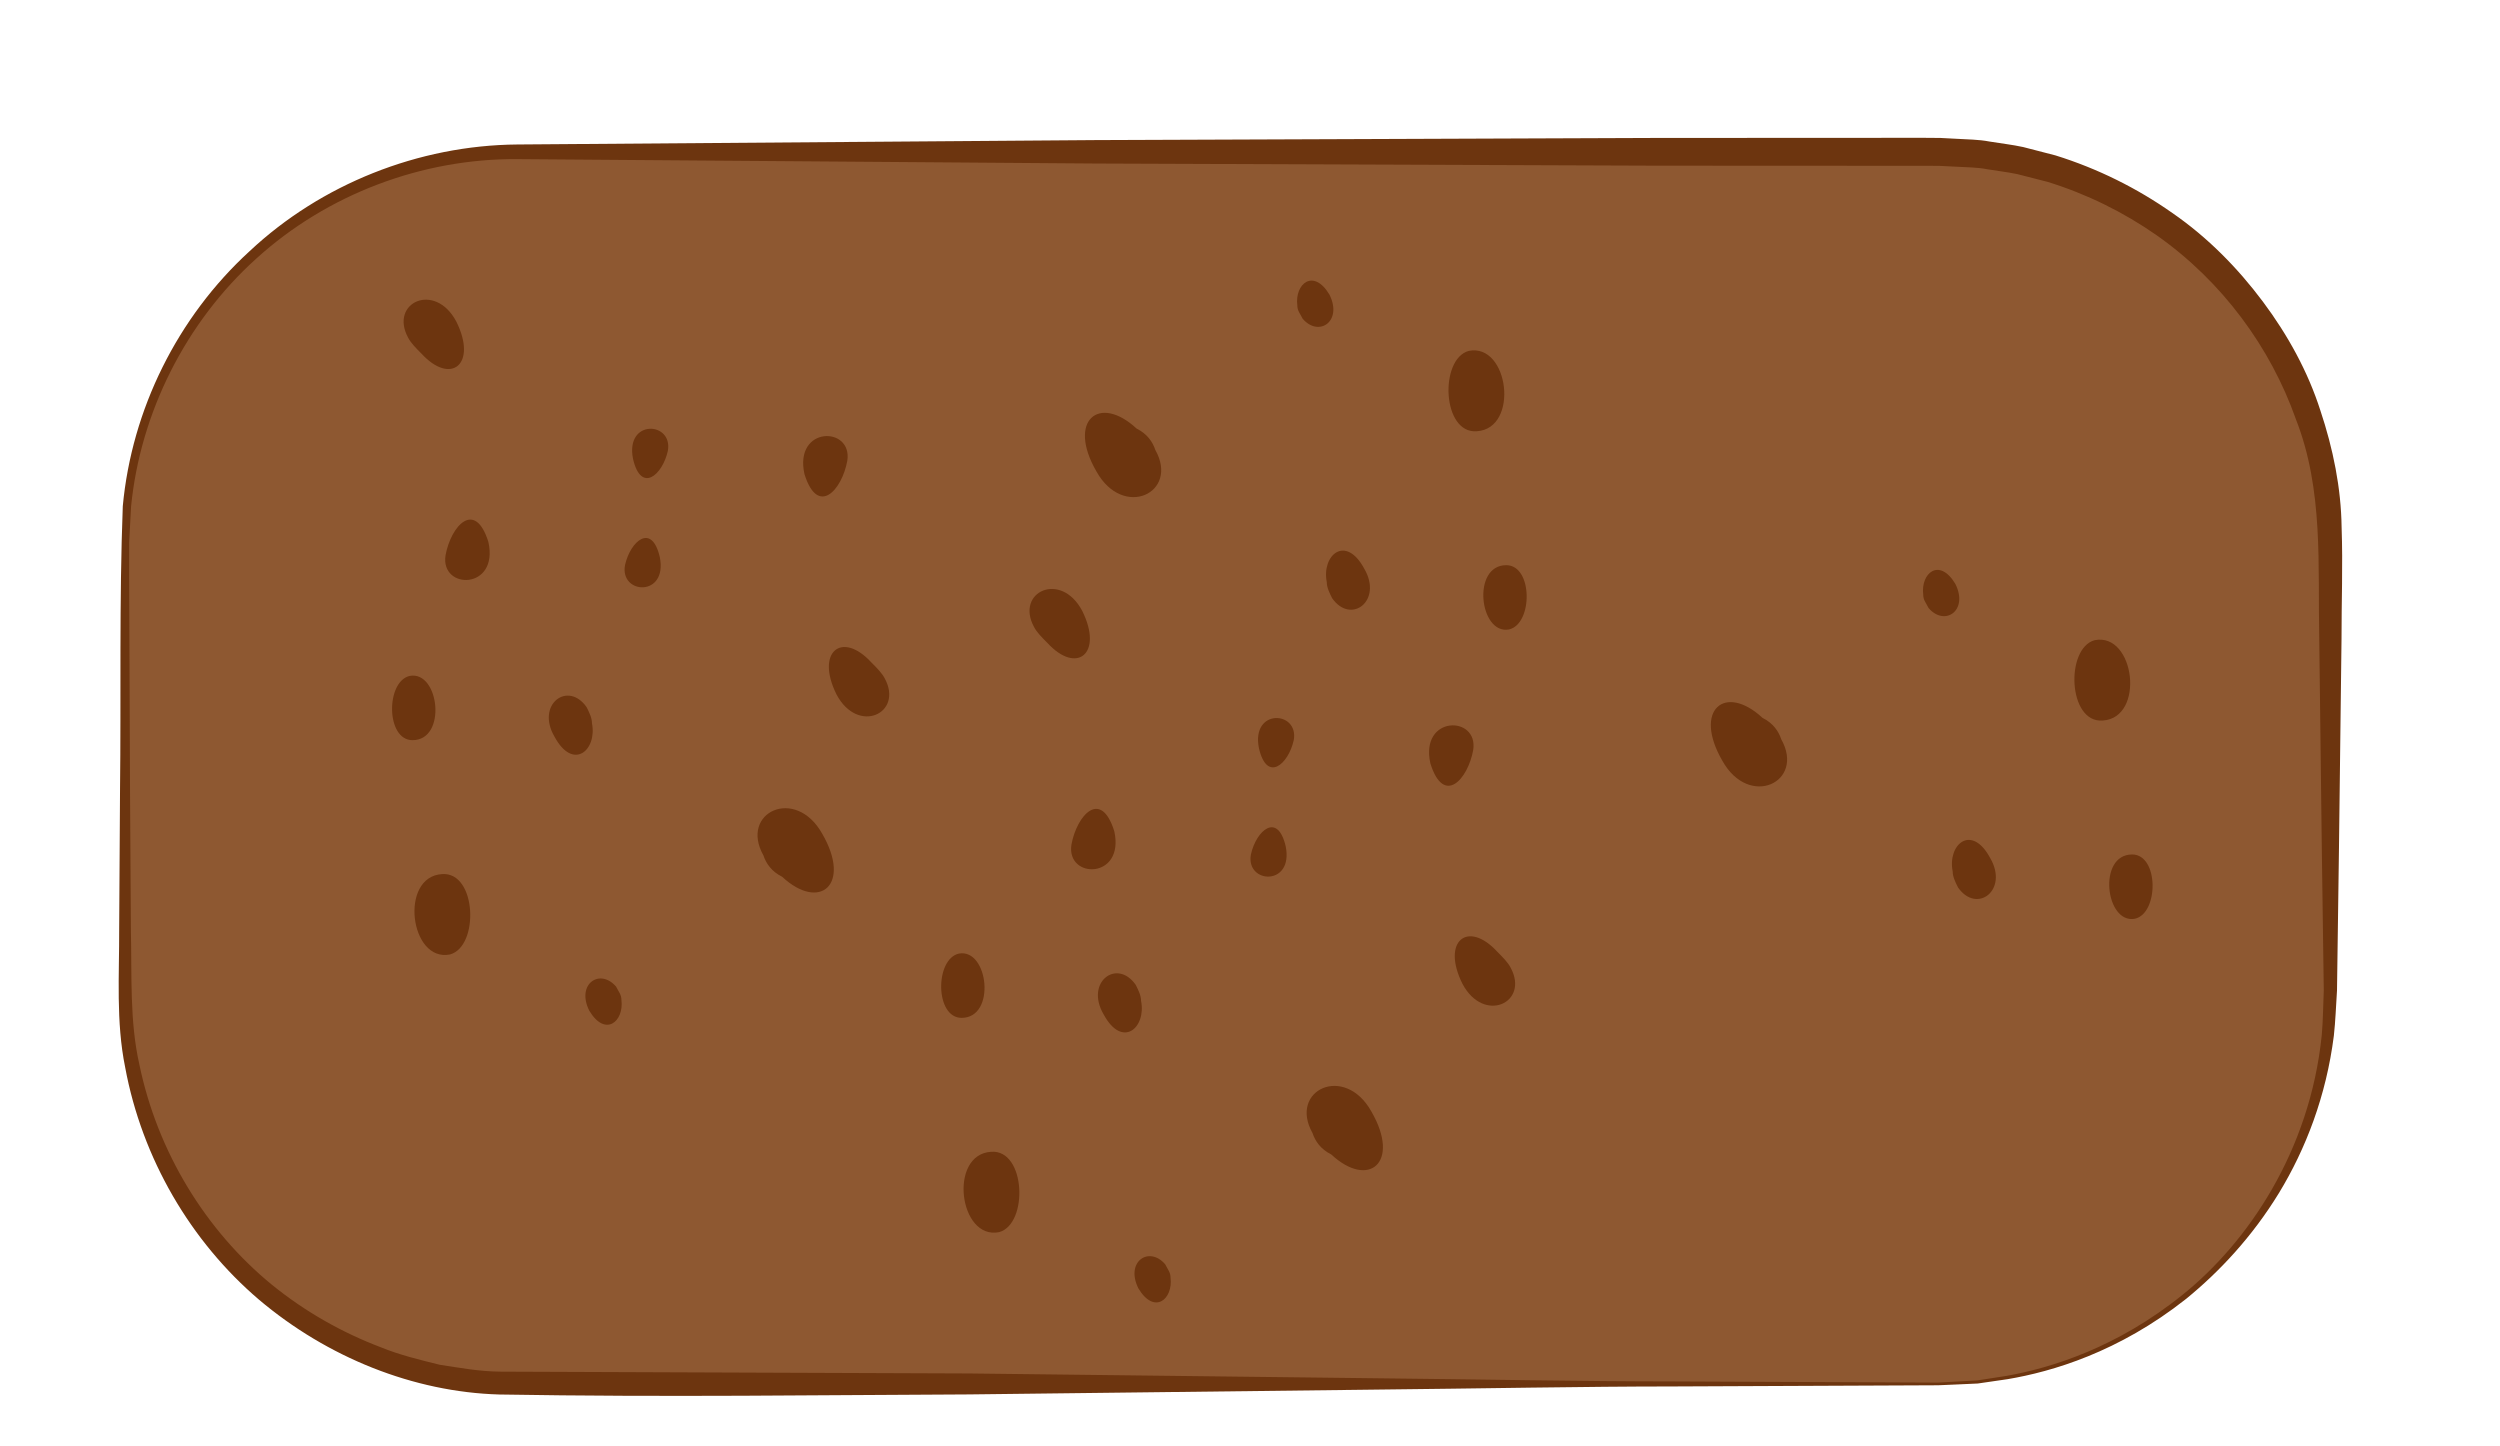
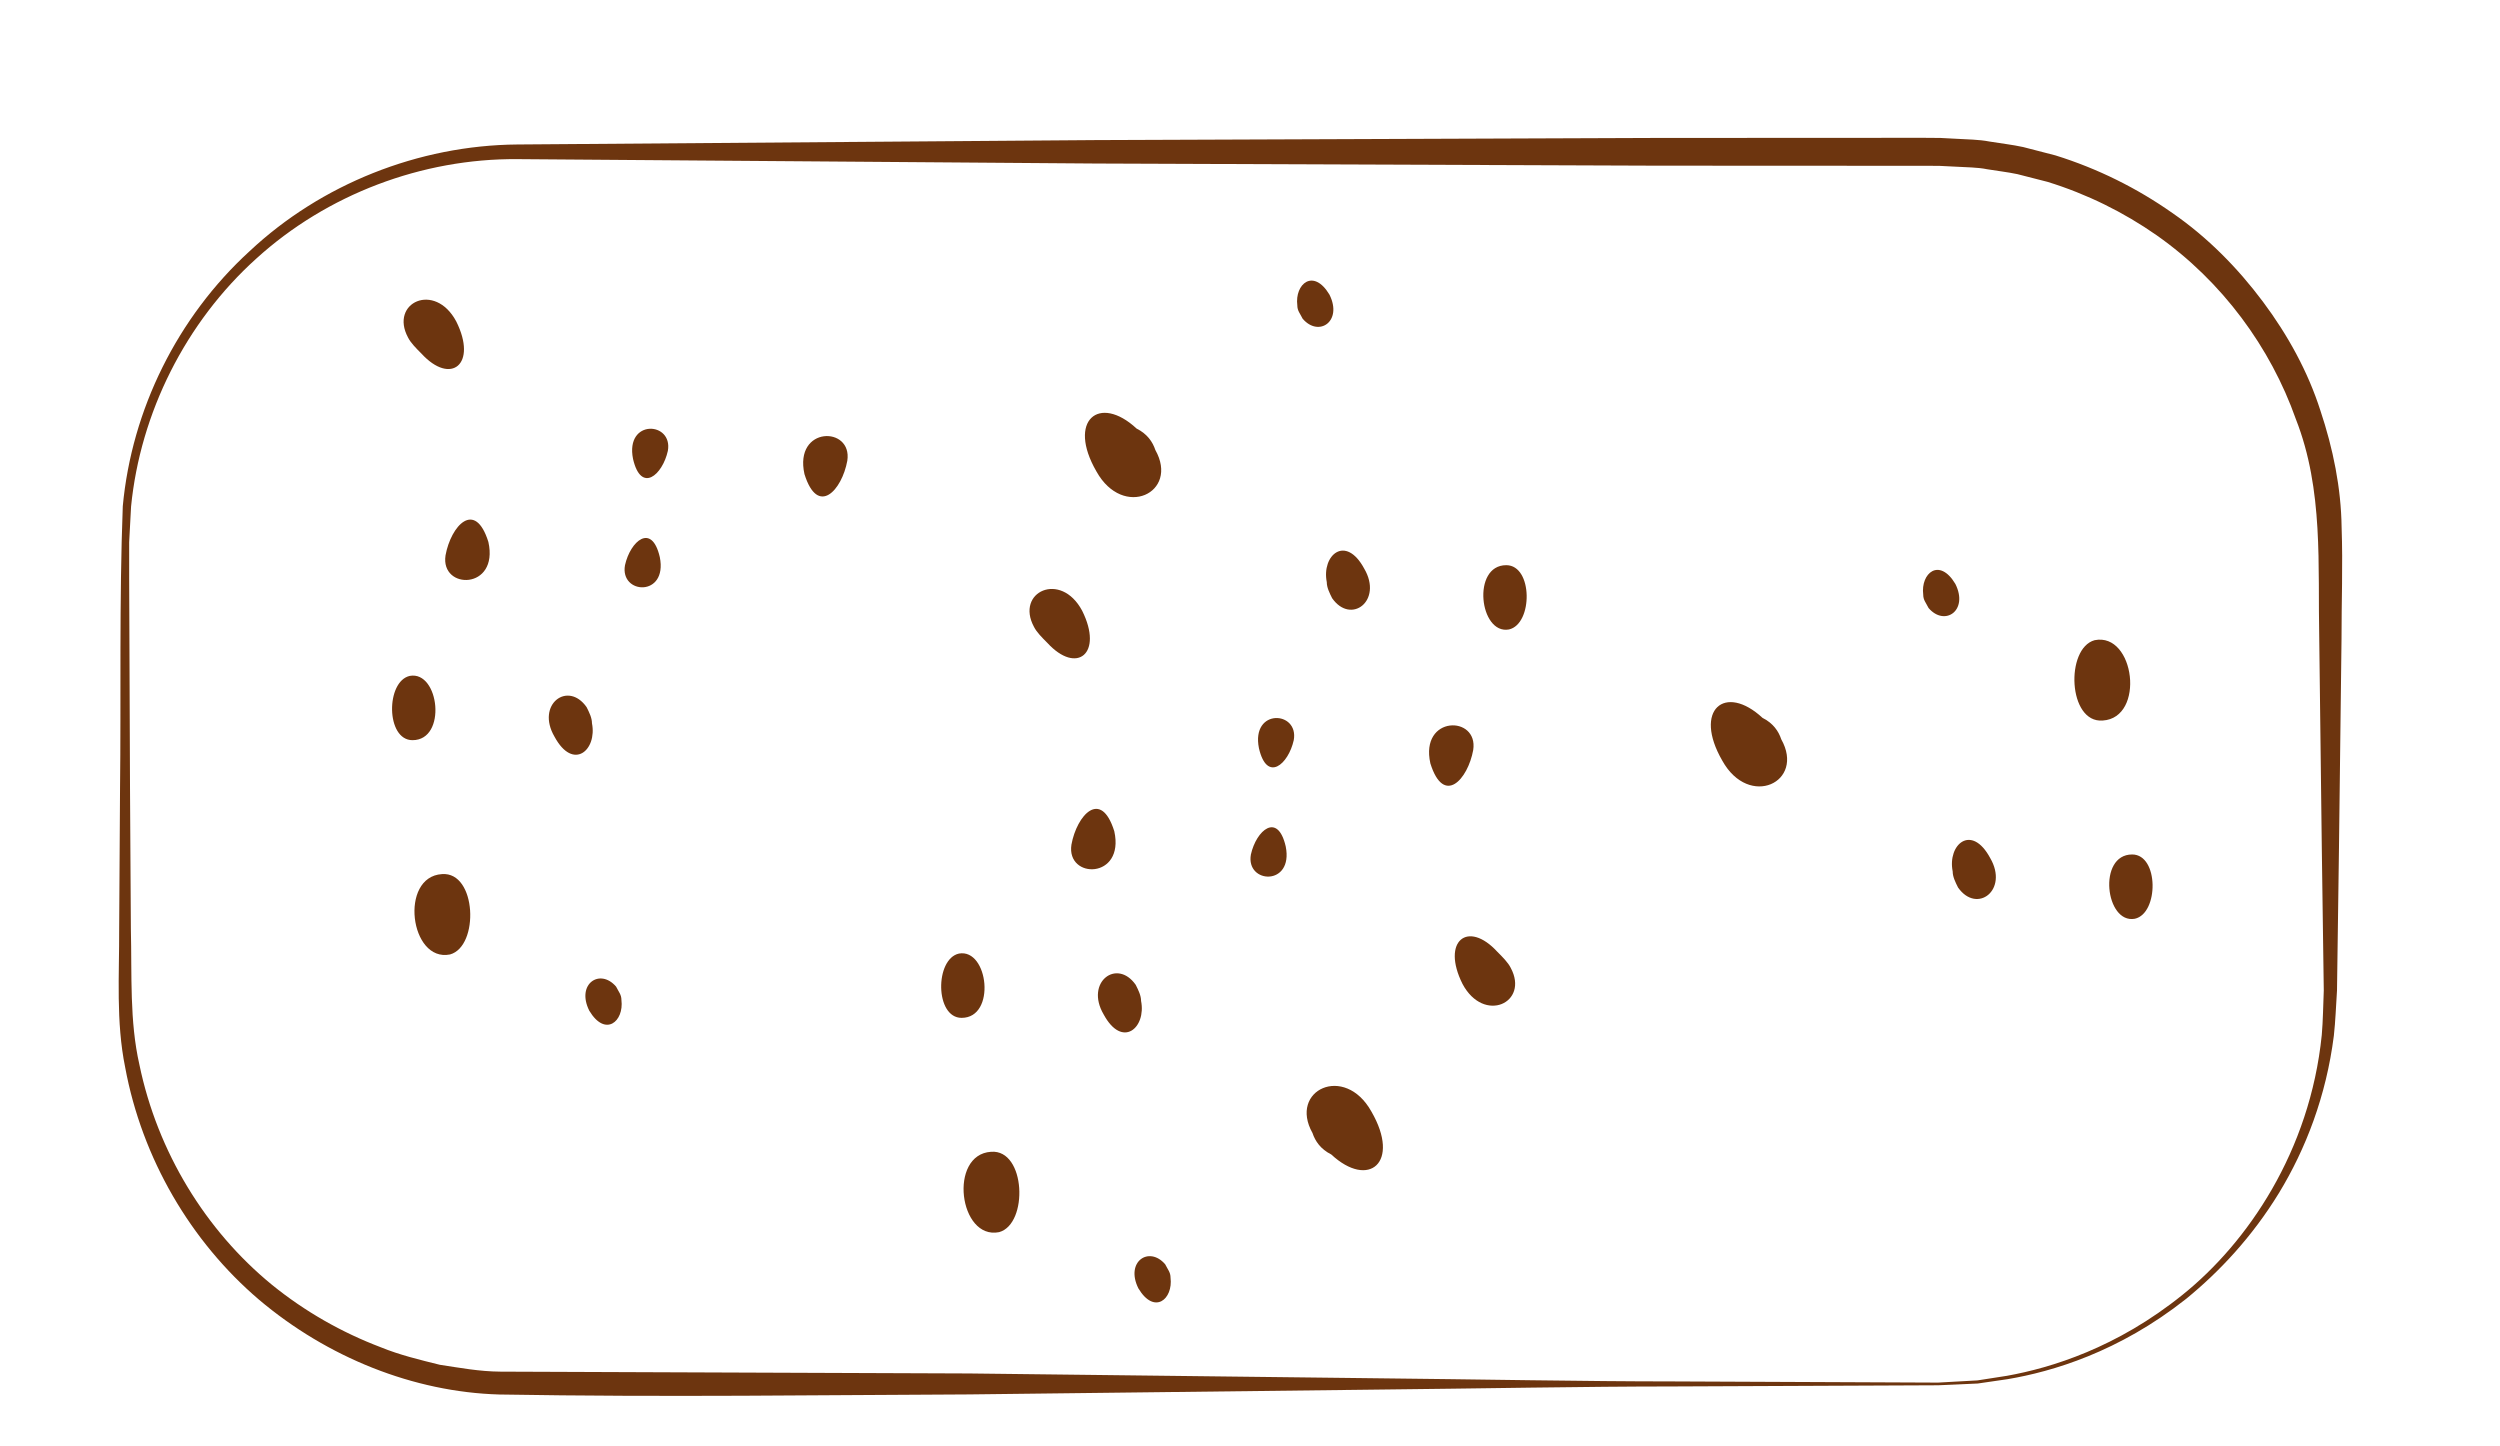
<svg xmlns="http://www.w3.org/2000/svg" version="1.1" id="Layer_1" x="0px" y="0px" viewBox="0 0 93.333 54" enable-background="new 0 0 93.333 54" xml:space="preserve">
  <g>
-     <path fill="#8E5831" d="M72.353,51.667H19.314c-8.089,0-14.647-6.558-14.647-14.647V20.314c0-8.089,6.558-14.647,14.647-14.647   h53.039C80.442,5.667,87,12.225,87,20.314V37.02C87,45.109,80.442,51.667,72.353,51.667z" />
    <path fill="#6D350F" d="M72.353,51.717c0,0-3.617,0.016-9.947,0.044c-3.165,0-7.008,0.076-11.417,0.122   c-4.408,0.052-9.382,0.111-14.808,0.175c-5.435,0.021-11.283,0.11-17.541,0.003c-3.198-0.09-6.421-1.384-8.971-3.54   c-2.548-2.171-4.367-5.274-4.996-8.673c-0.348-1.708-0.217-3.454-0.224-5.161c0.01-1.722,0.021-3.456,0.032-5.201   c0.041-3.493-0.032-7.016,0.103-10.589c0.333-3.6,2.041-7.059,4.738-9.523c2.664-2.496,6.301-3.95,9.992-3.98   c7.234-0.055,14.469-0.11,21.59-0.164c7.121-0.027,14.129-0.054,20.912-0.08c3.391-0.002,6.726-0.003,9.989-0.005l0.637,0.005   l0.609,0.032c0.408,0.027,0.801,0.021,1.229,0.103c0.418,0.069,0.844,0.116,1.252,0.205l1.203,0.311   c1.578,0.491,3.053,1.226,4.367,2.151c1.325,0.914,2.449,2.065,3.382,3.313c0.933,1.249,1.682,2.618,2.143,4.059   c0.478,1.43,0.774,2.903,0.793,4.358c0.051,1.447-0.006,2.806-0.003,4.17c-0.033,2.713-0.065,5.313-0.095,7.785   c-0.017,1.236-0.034,2.441-0.05,3.612c-0.008,0.585-0.016,1.163-0.024,1.731c-0.039,0.593-0.056,1.131-0.118,1.691   c-0.285,2.244-1.047,4.222-2.049,5.868c-1.006,1.644-2.233,2.947-3.466,3.952c-2.516,1.99-5.003,2.717-6.665,2.998   c-0.421,0.061-0.793,0.115-1.114,0.162c-0.324,0.015-0.597,0.027-0.817,0.037C72.579,51.707,72.353,51.717,72.353,51.717z    M72.353,51.617c0,0,0.225-0.013,0.661-0.037c0.218-0.012,0.488-0.027,0.81-0.045c0.318-0.05,0.686-0.107,1.104-0.172   c1.645-0.296,4.099-1.042,6.561-3.03c2.425-1.949,4.749-5.356,5.19-9.693c0.047-0.536,0.052-1.12,0.075-1.661   c-0.008-0.568-0.016-1.146-0.024-1.731c-0.016-1.171-0.033-2.376-0.05-3.612c-0.03-2.473-0.062-5.072-0.095-7.785   c-0.059-2.724,0.17-5.552-0.875-8.208c-0.939-2.66-2.739-5.133-5.196-6.86c-1.229-0.859-2.605-1.54-4.075-1.994l-1.121-0.287   c-0.375-0.08-0.752-0.119-1.129-0.183c-0.366-0.076-0.786-0.071-1.188-0.097l-0.609-0.03L71.805,6.19   c-3.264-0.002-6.598-0.003-9.989-0.005c-6.782-0.026-13.79-0.053-20.912-0.08c-7.121-0.054-14.355-0.109-21.59-0.164   c-3.555-0.028-7.103,1.314-9.74,3.708c-2.644,2.381-4.336,5.768-4.681,9.263l-0.071,1.332l0,1.323   c0.004,0.886,0.007,1.771,0.011,2.653c0.007,1.764,0.014,3.52,0.021,5.265c0.011,1.745,0.021,3.479,0.032,5.201   c0.041,1.727-0.052,3.433,0.318,5.06c0.675,3.262,2.476,6.193,4.94,8.212c1.235,1.005,2.618,1.787,4.065,2.337   c0.719,0.294,1.469,0.473,2.211,0.657c0.747,0.112,1.471,0.251,2.265,0.256c6.209,0.024,12.079,0.047,17.498,0.068   c5.426,0.064,10.399,0.123,14.808,0.175c4.408,0.046,8.252,0.123,11.417,0.122C68.736,51.601,72.353,51.617,72.353,51.617z" />
  </g>
  <g>
    <g>
      <g>
        <g>
          <path fill="#6D350F" d="M22.1,27c0.2,1-0.7,1.8-1.4,0.5c-0.7-1.2,0.5-2.1,1.2-1.1C22,26.6,22.1,26.8,22.1,27z" />
        </g>
      </g>
      <g>
        <g>
          <path fill="#6D350F" d="M66.5,27.6c0.9,1.6-1.2,2.6-2.2,0.8c-1.1-1.9,0.1-2.9,1.5-1.6C66.2,27,66.4,27.3,66.5,27.6z" />
        </g>
      </g>
      <g>
        <g>
          <path fill="#6D350F" d="M78.5,26.9c-1.3,0.1-1.4-2.7-0.3-3C79.7,23.6,80.1,26.8,78.5,26.9z" />
        </g>
      </g>
      <g>
        <g>
          <path fill="#6D350F" d="M55,28c-0.2,1.1-1.1,2.1-1.6,0.5C53,26.7,55.2,26.7,55,28z" />
        </g>
      </g>
      <g>
        <g>
          <path fill="#6D350F" d="M71.8,22.2c-0.1-0.8,0.6-1.4,1.2-0.4c0.5,1-0.4,1.6-1,0.9C71.9,22.5,71.8,22.4,71.8,22.2z" />
        </g>
      </g>
      <g>
        <g>
          <path fill="#6D350F" d="M38.6,23.4c-0.7-1.3,1-2.1,1.8-0.6c0.8,1.6-0.2,2.4-1.3,1.2C38.9,23.8,38.7,23.6,38.6,23.4z" />
        </g>
      </g>
      <g>
        <g>
          <path fill="#6D350F" d="M79.6,31.9c1,0,1,2.2,0.1,2.4C78.6,34.5,78.3,31.9,79.6,31.9z" />
        </g>
      </g>
      <g>
        <g>
          <path fill="#6D350F" d="M46.7,31.9c0.2-0.9,1-1.6,1.3-0.3C48.3,33.1,46.5,33,46.7,31.9z" />
        </g>
      </g>
    </g>
  </g>
  <g>
    <g>
      <g>
        <path fill="#6D350F" d="M72.9,32.533c-0.2-1,0.7-1.8,1.4-0.5c0.7,1.2-0.5,2.1-1.2,1.1C73,32.933,72.9,32.733,72.9,32.533z" />
      </g>
    </g>
    <g>
      <g>
-         <path fill="#6D350F" d="M28.5,31.933c-0.9-1.6,1.2-2.6,2.2-0.8c1.1,1.9-0.1,2.9-1.5,1.6C28.8,32.533,28.6,32.233,28.5,31.933z" />
-       </g>
+         </g>
    </g>
    <g>
      <g>
        <path fill="#6D350F" d="M16.5,32.633c1.3-0.1,1.4,2.7,0.3,3C15.3,35.933,14.9,32.733,16.5,32.633z" />
      </g>
    </g>
    <g>
      <g>
        <path fill="#6D350F" d="M40,31.533c0.2-1.1,1.1-2.1,1.6-0.5C42,32.833,39.8,32.833,40,31.533z" />
      </g>
    </g>
    <g>
      <g>
        <path fill="#6D350F" d="M23.2,37.333c0.1,0.8-0.6,1.4-1.2,0.4c-0.5-1,0.4-1.6,1-0.9C23.1,37.033,23.2,37.133,23.2,37.333z" />
      </g>
    </g>
    <g>
      <g>
        <path fill="#6D350F" d="M56.4,36.133c0.7,1.3-1,2.1-1.8,0.6c-0.8-1.6,0.2-2.4,1.3-1.2C56.1,35.733,56.3,35.933,56.4,36.133z" />
      </g>
    </g>
    <g>
      <g>
        <path fill="#6D350F" d="M15.4,27.633c-1,0-1-2.2-0.1-2.4C16.4,25.033,16.7,27.633,15.4,27.633z" />
      </g>
    </g>
    <g>
      <g>
        <path fill="#6D350F" d="M48.3,27.633c-0.2,0.9-1,1.6-1.3,0.3C46.7,26.433,48.5,26.533,48.3,27.633z" />
      </g>
    </g>
  </g>
  <g>
    <g>
      <g>
        <path fill="#6D350F" d="M42.6,37.367c0.2,1-0.7,1.8-1.4,0.5c-0.7-1.2,0.5-2.1,1.2-1.1C42.5,36.967,42.6,37.167,42.6,37.367z" />
      </g>
    </g>
    <g>
      <g>
        <path fill="#6D350F" d="M43.133,16.8c0.9,1.6-1.2,2.6-2.2,0.8c-1.1-1.9,0.1-2.9,1.5-1.6C42.833,16.2,43.033,16.5,43.133,16.8z" />
      </g>
    </g>
    <g>
      <g>
-         <path fill="#6D350F" d="M55.133,16.1c-1.3,0.1-1.4-2.7-0.3-3C56.333,12.8,56.733,16,55.133,16.1z" />
-       </g>
+         </g>
    </g>
    <g>
      <g>
        <path fill="#6D350F" d="M31.633,17.2c-0.2,1.1-1.1,2.1-1.6,0.5C29.633,15.9,31.833,15.9,31.633,17.2z" />
      </g>
    </g>
    <g>
      <g>
        <path fill="#6D350F" d="M48.433,11.4c-0.1-0.8,0.6-1.4,1.2-0.4c0.5,1-0.4,1.6-1,0.9C48.533,11.7,48.433,11.6,48.433,11.4z" />
      </g>
    </g>
    <g>
      <g>
        <path fill="#6D350F" d="M15.233,12.6c-0.7-1.3,1-2.1,1.8-0.6c0.8,1.6-0.2,2.4-1.3,1.2C15.533,13,15.333,12.8,15.233,12.6z" />
      </g>
    </g>
    <g>
      <g>
        <path fill="#6D350F" d="M56.233,21.1c1,0,1,2.2,0.1,2.4C55.233,23.7,54.933,21.1,56.233,21.1z" />
      </g>
    </g>
    <g>
      <g>
-         <path fill="#6D350F" d="M23.333,21.1c0.2-0.9,1-1.6,1.3-0.3C24.933,22.3,23.133,22.2,23.333,21.1z" />
+         <path fill="#6D350F" d="M23.333,21.1c0.2-0.9,1-1.6,1.3-0.3C24.933,22.3,23.133,22.2,23.333,21.1" />
      </g>
    </g>
  </g>
  <g>
    <g>
      <g>
        <path fill="#6D350F" d="M49.533,21.733c-0.2-1,0.7-1.8,1.4-0.5c0.7,1.2-0.5,2.1-1.2,1.1     C49.633,22.133,49.533,21.933,49.533,21.733z" />
      </g>
    </g>
    <g>
      <g>
        <path fill="#6D350F" d="M49,42.3c-0.9-1.6,1.2-2.6,2.2-0.8c1.1,1.9-0.1,2.9-1.5,1.6C49.3,42.9,49.1,42.6,49,42.3z" />
      </g>
    </g>
    <g>
      <g>
        <path fill="#6D350F" d="M37,43c1.3-0.1,1.4,2.7,0.3,3C35.8,46.3,35.4,43.1,37,43z" />
      </g>
    </g>
    <g>
      <g>
        <path fill="#6D350F" d="M16.633,20.733c0.2-1.1,1.1-2.1,1.6-0.5C18.633,22.033,16.433,22.033,16.633,20.733z" />
      </g>
    </g>
    <g>
      <g>
        <path fill="#6D350F" d="M43.7,47.7c0.1,0.8-0.6,1.4-1.2,0.4c-0.5-1,0.4-1.6,1-0.9C43.6,47.4,43.7,47.5,43.7,47.7z" />
      </g>
    </g>
    <g>
      <g>
-         <path fill="#6D350F" d="M33.033,25.333c0.7,1.3-1,2.1-1.8,0.6c-0.8-1.6,0.2-2.4,1.3-1.2     C32.733,24.933,32.933,25.133,33.033,25.333z" />
-       </g>
+         </g>
    </g>
    <g>
      <g>
        <path fill="#6D350F" d="M35.9,38c-1,0-1-2.2-0.1-2.4C36.9,35.4,37.2,38,35.9,38z" />
      </g>
    </g>
    <g>
      <g>
        <path fill="#6D350F" d="M24.933,16.833c-0.2,0.9-1,1.6-1.3,0.3C23.333,15.633,25.133,15.733,24.933,16.833z" />
      </g>
    </g>
  </g>
</svg>